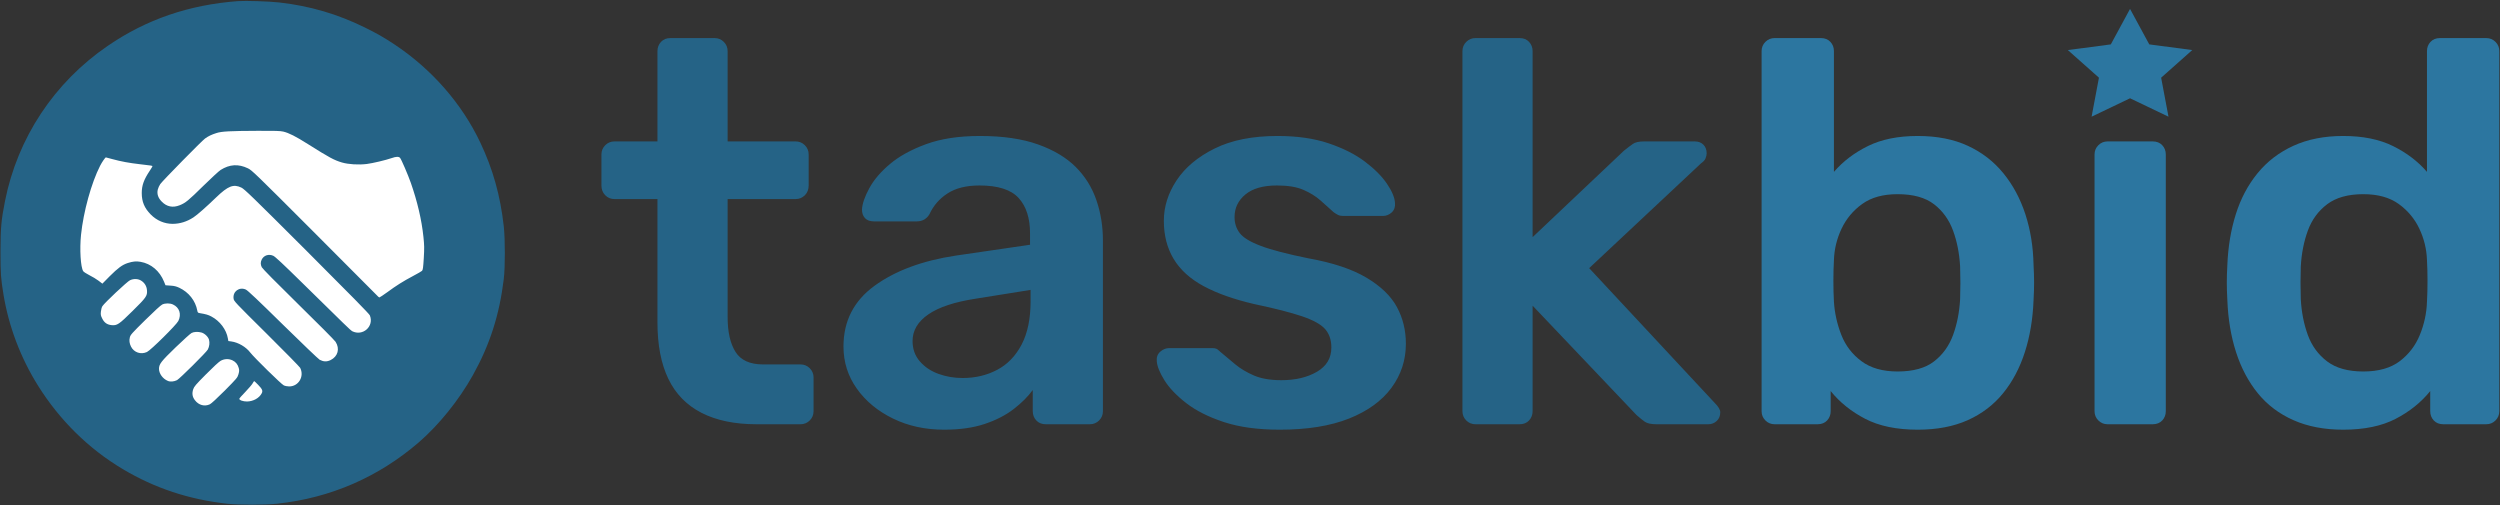
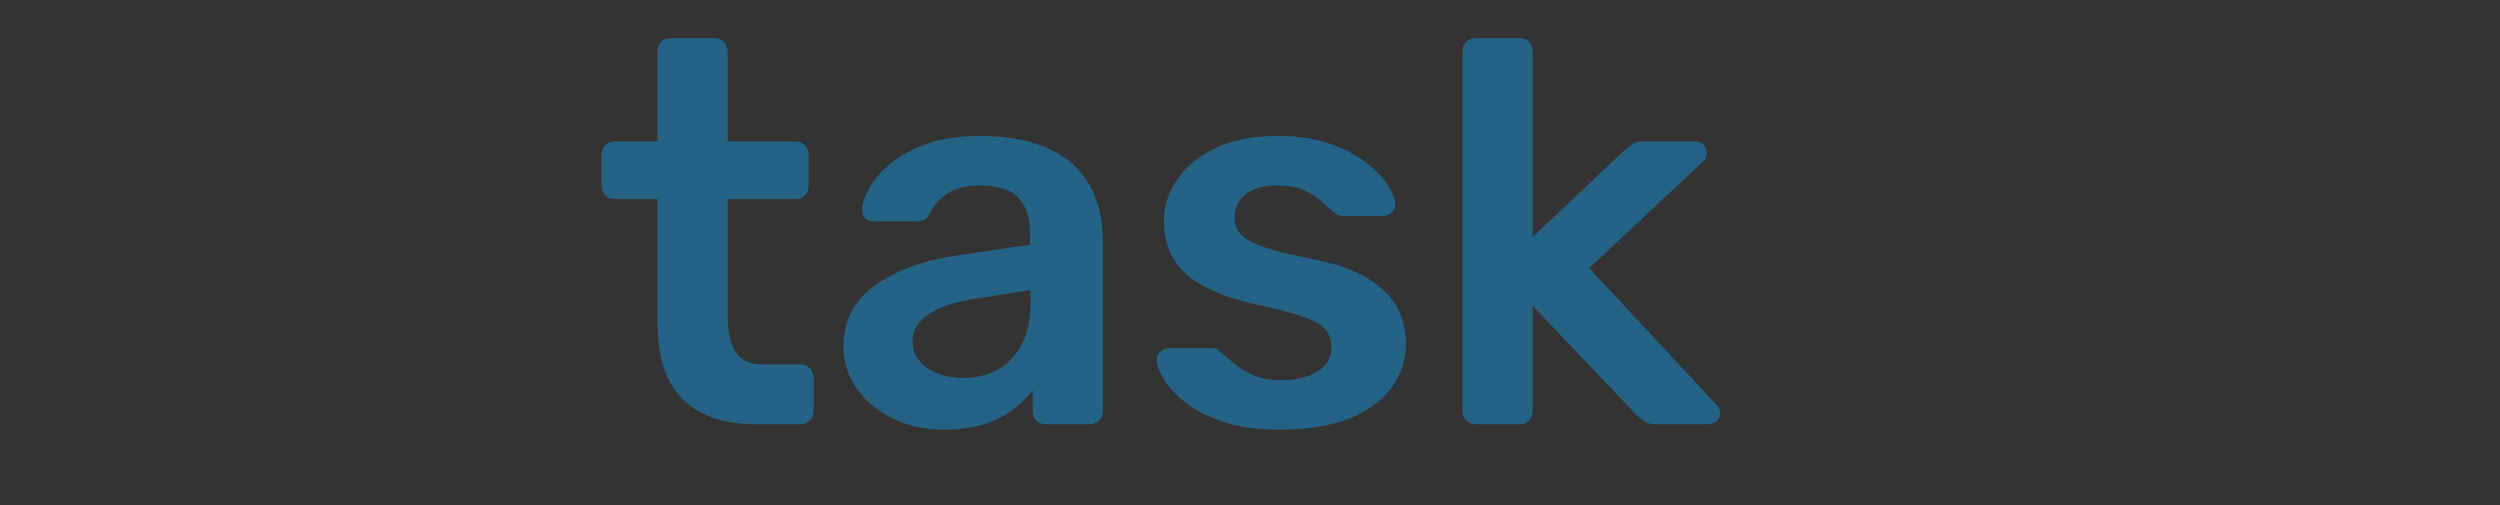
<svg xmlns="http://www.w3.org/2000/svg" width="2528px" height="511px" viewBox="0 0 2528 511" version="1.1">
  <rect x="0" y="0" width="2528" height="511" fill="#333333" stroke="none" />
  <title>TaskBid</title>
  <desc>TaskBid logo</desc>
  <defs />
  <g id="Page-1" stroke="none" stroke-width="1" fill="none" fill-rule="evenodd">
    <g id="logo">
      <g id="taskbid" transform="translate(608, 9)">
-         <path d="M1761.45,425.5 C1742.383,425.5 1725.608,422.292 1711.125,415.875 C1696.642,409.458 1684.633,400.383 1675.1,388.65 C1665.567,376.917 1658.233,363.075 1653.1,347.125 C1647.967,331.175 1645.033,313.667 1644.3,294.6 C1643.933,288 1643.75,282.042 1643.75,276.725 C1643.75,271.408 1643.933,265.45 1644.3,258.85 C1645.033,240.517 1647.875,223.467 1652.825,207.7 C1657.775,191.933 1665.108,178.092 1674.825,166.175 C1684.542,154.258 1696.642,145 1711.125,138.4 C1725.608,131.8 1742.383,128.5 1761.45,128.5 C1781.25,128.5 1798.025,131.892 1811.775,138.675 C1825.525,145.458 1836.983,154.167 1846.15,164.8 L1846.15,42.7 C1846.15,39.033 1847.342,35.917 1849.725,33.35 C1852.108,30.783 1855.317,29.5 1859.35,29.5 L1906.1,29.5 C1909.767,29.5 1912.883,30.783 1915.45,33.35 C1918.017,35.917 1919.3,39.033 1919.3,42.7 L1919.3,406.8 C1919.3,410.467 1918.017,413.583 1915.45,416.15 C1912.883,418.717 1909.767,420 1906.1,420 L1862.65,420 C1858.617,420 1855.408,418.717 1853.025,416.15 C1850.642,413.583 1849.45,410.467 1849.45,406.8 L1849.45,386.45 C1840.283,397.817 1828.642,407.167 1814.525,414.5 C1800.408,421.833 1782.717,425.5 1761.45,425.5 Z M1781.8,366.65 C1797.2,366.65 1809.483,363.167 1818.65,356.2 C1827.817,349.233 1834.6,340.342 1839,329.525 C1843.4,318.708 1845.783,307.617 1846.15,296.25 C1846.517,289.65 1846.7,282.592 1846.7,275.075 C1846.7,267.558 1846.517,260.5 1846.15,253.9 C1845.783,242.9 1843.217,232.358 1838.45,222.275 C1833.683,212.192 1826.717,203.85 1817.55,197.25 C1808.383,190.65 1796.467,187.35 1781.8,187.35 C1766.4,187.35 1754.208,190.742 1745.225,197.525 C1736.242,204.308 1729.733,213.2 1725.7,224.2 C1721.667,235.2 1719.283,247.3 1718.55,260.5 C1718.183,271.5 1718.183,282.5 1718.55,293.5 C1719.283,306.7 1721.667,318.8 1725.7,329.8 C1729.733,340.8 1736.242,349.692 1745.225,356.475 C1754.208,363.258 1766.4,366.65 1781.8,366.65 Z" id="d" fill="#2C76A0" />
-         <path d="M1545.897,90.381 L1507.025,109 L1514.449,69.563 L1483,41.634 L1526.461,35.881 L1545.897,0 L1565.333,35.881 L1608.794,41.634 L1577.346,69.563 L1584.77,109 L1545.897,90.381 Z M1523.2,420 C1519.533,420 1516.417,418.717 1513.85,416.15 C1511.283,413.583 1510,410.467 1510,406.8 L1510,147.2 C1510,143.533 1511.283,140.417 1513.85,137.85 C1516.417,135.283 1519.533,134 1523.2,134 L1568.85,134 C1572.883,134 1576.092,135.283 1578.475,137.85 C1580.858,140.417 1582.05,143.533 1582.05,147.2 L1582.05,406.8 C1582.05,410.467 1580.858,413.583 1578.475,416.15 C1576.092,418.717 1572.883,420 1568.85,420 L1523.2,420 Z" id="i" fill="#2C76A0" />
        <g id="b" transform="translate(1173, 29)" fill="#2C76A0">
-           <path d="M158.175,396.5 C136.908,396.5 119.217,392.833 105.1,385.5 C90.983,378.167 79.342,368.817 70.175,357.45 L70.175,377.8 C70.175,381.467 68.983,384.583 66.6,387.15 C64.217,389.717 61.008,391 56.975,391 L13.525,391 C9.858,391 6.742,389.717 4.175,387.15 C1.608,384.583 0.325,381.467 0.325,377.8 L0.325,13.7 C0.325,10.033 1.608,6.917 4.175,4.35 C6.742,1.783 9.858,0.5 13.525,0.5 L60.275,0.5 C64.308,0.5 67.517,1.783 69.9,4.35 C72.283,6.917 73.475,10.033 73.475,13.7 L73.475,135.8 C82.642,125.167 94.1,116.458 107.85,109.675 C121.6,102.892 138.375,99.5 158.175,99.5 C177.608,99.5 194.475,102.8 208.775,109.4 C223.075,116 235.083,125.258 244.8,137.175 C254.517,149.092 261.942,162.933 267.075,178.7 C272.208,194.467 274.958,211.517 275.325,229.85 C275.692,236.45 275.875,242.408 275.875,247.725 C275.875,253.042 275.692,259 275.325,265.6 C274.592,284.667 271.658,302.175 266.525,318.125 C261.392,334.075 254.058,347.917 244.525,359.65 C234.992,371.383 223.075,380.458 208.775,386.875 C194.475,393.292 177.608,396.5 158.175,396.5 Z M137.825,337.65 C153.592,337.65 165.875,334.258 174.675,327.475 C183.475,320.692 189.892,311.8 193.925,300.8 C197.958,289.8 200.342,277.7 201.075,264.5 C201.442,253.5 201.442,242.5 201.075,231.5 C200.342,218.3 197.958,206.2 193.925,195.2 C189.892,184.2 183.475,175.308 174.675,168.525 C165.875,161.742 153.592,158.35 137.825,158.35 C123.158,158.35 111.242,161.65 102.075,168.25 C92.908,174.85 85.942,183.192 81.175,193.275 C76.408,203.358 73.842,213.9 73.475,224.9 C73.108,231.5 72.925,238.558 72.925,246.075 C72.925,253.592 73.108,260.65 73.475,267.25 C74.208,278.617 76.683,289.708 80.9,300.525 C85.117,311.342 91.9,320.233 101.25,327.2 C110.6,334.167 122.792,337.65 137.825,337.65 Z" id="Combined-Shape" />
-         </g>
+           </g>
        <path d="M156.925,420 C134.925,420 116.408,416.15 101.375,408.45 C86.342,400.75 75.158,389.292 67.825,374.075 C60.492,358.858 56.825,339.883 56.825,317.15 L56.825,192.3 L13.375,192.3 C9.708,192.3 6.592,191.017 4.025,188.45 C1.458,185.883 0.175,182.583 0.175,178.55 L0.175,147.2 C0.175,143.533 1.458,140.417 4.025,137.85 C6.592,135.283 9.708,134 13.375,134 L56.825,134 L56.825,42.7 C56.825,39.033 58.017,35.917 60.4,33.35 C62.783,30.783 65.992,29.5 70.025,29.5 L114.575,29.5 C118.242,29.5 121.358,30.783 123.925,33.35 C126.492,35.917 127.775,39.033 127.775,42.7 L127.775,134 L196.525,134 C200.192,134 203.308,135.283 205.875,137.85 C208.442,140.417 209.725,143.533 209.725,147.2 L209.725,178.55 C209.725,182.583 208.442,185.883 205.875,188.45 C203.308,191.017 200.192,192.3 196.525,192.3 L127.775,192.3 L127.775,311.65 C127.775,326.683 130.433,338.417 135.75,346.85 C141.067,355.283 150.325,359.5 163.525,359.5 L201.475,359.5 C205.142,359.5 208.258,360.783 210.825,363.35 C213.392,365.917 214.675,369.033 214.675,372.7 L214.675,406.8 C214.675,410.467 213.392,413.583 210.825,416.15 C208.258,418.717 205.142,420 201.475,420 L156.925,420 Z M346.675,425.5 C327.608,425.5 310.375,421.742 294.975,414.225 C279.575,406.708 267.383,396.625 258.4,383.975 C249.417,371.325 244.925,357.117 244.925,341.35 C244.925,315.683 255.375,295.242 276.275,280.025 C297.175,264.808 324.491,254.633 358.225,249.5 L433.575,238.5 L433.575,226.95 C433.575,211.55 429.725,199.633 422.025,191.2 C414.325,182.767 401.125,178.55 382.425,178.55 C369.225,178.55 358.5,181.208 350.25,186.525 C342,191.842 335.858,198.9 331.825,207.7 C328.892,212.467 324.675,214.85 319.175,214.85 L275.725,214.85 C271.692,214.85 268.667,213.75 266.65,211.55 C264.633,209.35 263.625,206.417 263.625,202.75 C263.992,196.883 266.467,189.733 271.05,181.3 C275.633,172.867 282.6,164.708 291.95,156.825 C301.3,148.942 313.492,142.25 328.525,136.75 C343.558,131.25 361.708,128.5 382.975,128.5 C406.075,128.5 425.6,131.342 441.55,137.025 C457.5,142.708 470.242,150.317 479.775,159.85 C489.308,169.383 496.275,180.567 500.675,193.4 C505.075,206.233 507.275,219.8 507.275,234.1 L507.275,406.8 C507.275,410.467 505.992,413.583 503.425,416.15 C500.858,418.717 497.742,420 494.075,420 L449.525,420 C445.492,420 442.283,418.717 439.9,416.15 C437.517,413.583 436.325,410.467 436.325,406.8 L436.325,385.35 C431.558,391.95 425.142,398.367 417.075,404.6 C409.008,410.833 399.2,415.875 387.65,419.725 C376.1,423.575 362.442,425.5 346.675,425.5 Z M365.375,373.25 C378.208,373.25 389.85,370.5 400.3,365 C410.75,359.5 419,350.975 425.05,339.425 C431.1,327.875 434.125,313.3 434.125,295.7 L434.125,284.15 L379.125,292.95 C357.492,296.25 341.358,301.567 330.725,308.9 C320.092,316.233 314.775,325.217 314.775,335.85 C314.775,343.917 317.25,350.792 322.2,356.475 C327.15,362.158 333.475,366.375 341.175,369.125 C348.875,371.875 356.942,373.25 365.375,373.25 Z M686.025,425.5 C664.025,425.5 645.233,422.933 629.65,417.8 C614.067,412.667 601.325,406.25 591.425,398.55 C581.525,390.85 574.192,383.15 569.425,375.45 C564.658,367.75 562.092,361.333 561.725,356.2 C561.358,352.167 562.55,348.958 565.3,346.575 C568.05,344.192 571.075,343 574.375,343 L617.825,343 C619.292,343 620.575,343.183 621.675,343.55 C622.775,343.917 624.242,345.017 626.075,346.85 C630.842,350.883 635.883,355.1 641.2,359.5 C646.517,363.9 652.842,367.658 660.175,370.775 C667.508,373.892 676.675,375.45 687.675,375.45 C701.975,375.45 713.983,372.608 723.7,366.925 C733.417,361.242 738.275,353.083 738.275,342.45 C738.275,334.75 736.167,328.517 731.95,323.75 C727.733,318.983 719.942,314.675 708.575,310.825 C697.208,306.975 681.075,302.85 660.175,298.45 C639.642,293.683 622.592,287.633 609.025,280.3 C595.458,272.967 585.375,263.8 578.775,252.8 C572.175,241.8 568.875,228.967 568.875,214.3 C568.875,200 573.183,186.342 581.8,173.325 C590.417,160.308 603.25,149.583 620.3,141.15 C637.35,132.717 658.525,128.5 683.825,128.5 C703.625,128.5 720.858,130.975 735.525,135.925 C750.192,140.875 762.383,147.017 772.1,154.35 C781.817,161.683 789.242,169.108 794.375,176.625 C799.508,184.142 802.258,190.65 802.625,196.15 C802.992,200.183 801.892,203.392 799.325,205.775 C796.758,208.158 793.825,209.35 790.525,209.35 L749.825,209.35 C747.992,209.35 746.342,208.983 744.875,208.25 C743.408,207.517 741.942,206.6 740.475,205.5 C736.442,201.833 732.042,197.892 727.275,193.675 C722.508,189.458 716.733,185.883 709.95,182.95 C703.167,180.017 694.275,178.55 683.275,178.55 C669.342,178.55 658.708,181.575 651.375,187.625 C644.042,193.675 640.375,201.283 640.375,210.45 C640.375,216.683 642.117,222.092 645.6,226.675 C649.083,231.258 656.142,235.567 666.775,239.6 C677.408,243.633 693.542,247.85 715.175,252.25 C739.742,256.65 759.267,263.158 773.75,271.775 C788.233,280.392 798.5,290.292 804.55,301.475 C810.6,312.658 813.625,325.033 813.625,338.6 C813.625,355.1 808.767,369.95 799.05,383.15 C789.333,396.35 775.033,406.708 756.15,414.225 C737.267,421.742 713.892,425.5 686.025,425.5 Z M884.025,420 C880.358,420 877.242,418.717 874.675,416.15 C872.108,413.583 870.825,410.467 870.825,406.8 L870.825,42.7 C870.825,39.033 872.108,35.917 874.675,33.35 C877.242,30.783 880.358,29.5 884.025,29.5 L928.575,29.5 C932.608,29.5 935.817,30.783 938.2,33.35 C940.583,35.917 941.775,39.033 941.775,42.7 L941.775,230.8 L1034.175,143.35 C1037.842,140.417 1040.867,138.125 1043.25,136.475 C1045.633,134.825 1049.392,134 1054.525,134 L1105.675,134 C1109.342,134 1112.275,135.1 1114.475,137.3 C1116.675,139.5 1117.775,142.433 1117.775,146.1 C1117.775,147.567 1117.408,149.217 1116.675,151.05 C1115.942,152.883 1114.475,154.533 1112.275,156 L998.975,262.15 L1126.025,398.55 C1129.692,402.217 1131.525,405.333 1131.525,407.9 C1131.525,411.567 1130.333,414.5 1127.95,416.7 C1125.567,418.9 1122.725,420 1119.425,420 L1067.175,420 C1061.675,420 1057.733,419.175 1055.35,417.525 C1052.967,415.875 1050.125,413.583 1046.825,410.65 L941.775,300.1 L941.775,406.8 C941.775,410.467 940.583,413.583 938.2,416.15 C935.817,418.717 932.608,420 928.575,420 L884.025,420 Z" id="task" fill="#256386" />
      </g>
      <g id="hands">
-         <circle id="Oval" fill="#FFFFFF" cx="257" cy="255" r="180" />
        <g id="Group" transform="translate(255.5, 255.4) scale(-1, 1) rotate(-180) translate(-255.5, -255.4) translate(0.5, 0.4)" fill="#256386" fill-rule="nonzero">
-           <path d="M240.265,509.28 C190.588,505.56 147.527,490.8 108.555,464.1 C54.308,427.02 17.261,370.98 4.571,307.14 C0.722,287.82 0.06,279.9 0,256.14 C0,233.52 0.301,229.02 3.067,212.34 C8.42,179.94 20.388,148.44 38.07,120.24 C59.901,85.38 89.13,56.64 123.531,36.12 C156.007,16.74 190.588,5.28 229.44,1.02 C242.009,-0.3 267.149,-0.3 279.959,1.08 C333.545,6.84 382.019,27.84 422.855,63 C443.183,80.52 463.571,105.78 477.524,130.74 C494.724,161.52 504.467,191.64 508.917,228.24 C510.361,240.12 510.361,268.5 508.917,281.52 C505.429,312.72 497.972,339.3 485.162,366.3 C466.458,405.78 435.906,440.64 398.017,465.72 C387.913,472.44 380.636,476.58 368.487,482.58 C340.581,496.26 313.217,504.3 282.064,507.9 C272.2,509.04 247.783,509.82 240.265,509.28 Z M285.913,377.34 C291.686,375.96 298.362,372.6 310.992,364.62 C332.703,350.94 337.274,348.48 345.333,346.08 C351.948,344.16 362.052,343.56 370.412,344.58 C376.486,345.36 389.416,348.42 395.671,350.58 C400.061,352.14 402.768,352.2 404.031,350.76 C405.294,349.38 412.09,333.6 414.976,325.38 C421.532,306.6 425.862,288.12 427.666,270.96 C428.568,262.32 428.629,259.74 428.027,249.36 C427.426,239.58 427.125,237.36 426.223,236.52 C425.682,235.98 421.712,233.7 417.382,231.42 C406.978,225.9 400.182,221.58 391.281,215.04 C387.191,212.1 383.522,209.64 383.162,209.64 C382.741,209.64 381.237,210.9 379.854,212.52 C378.41,214.08 349.603,243 315.803,276.78 C257.406,335.22 254.218,338.28 250.189,340.2 C240.566,344.82 231.725,344.28 222.644,338.58 C220.9,337.5 213.021,330.18 205.083,322.44 C189.987,307.56 187.1,305.22 181.267,302.88 C174.35,300.06 168.096,301.32 163.044,306.54 C159.375,310.26 158.052,314.22 159.014,318.6 C159.435,320.34 160.578,322.86 161.6,324.3 C164.126,327.84 203.759,368.16 206.827,370.32 C210.255,372.78 213.382,374.28 218.314,375.84 C223.666,377.58 231.906,378 260.413,378.12 C277.854,378.18 282.785,378.06 285.913,377.34 Z M113.367,349.44 C121.666,347.16 130.327,345.54 141.032,344.34 C152.699,343.02 153.662,342.84 153.662,342.3 C153.662,342 152.399,339.96 150.895,337.68 C145.001,328.86 142.836,322.92 142.836,315.24 C142.836,306.42 145.542,300 151.857,293.58 C157.992,287.34 165.81,284.04 174.23,284.04 C181.507,284.1 188.483,286.26 195.099,290.58 C198.768,292.92 208.27,301.32 218.013,310.74 C230.101,322.38 235.574,324.54 243.573,320.7 C246.761,319.14 254.338,311.82 309.849,256.38 C354.113,212.1 372.817,193.08 373.479,191.52 C378.05,180.42 366.322,169.98 355.496,175.56 C354.173,176.22 349.182,181.08 305.519,223.98 C285.732,243.42 277.733,250.92 275.809,251.76 C271.178,253.86 266.186,252.18 264.081,247.8 C262.879,245.22 262.879,242.94 264.202,240.18 C264.863,238.8 278.696,224.76 301.068,202.8 C320.795,183.48 337.815,166.38 338.837,164.76 C343.348,157.74 341.183,149.94 333.785,146.28 C329.996,144.48 326.749,144.54 322.779,146.58 C321.577,147.24 304.857,163.2 285.672,182.04 C260.232,207.06 250.068,216.66 248.144,217.56 C241.528,220.62 234.732,215.7 235.695,208.5 C236.055,205.8 236.476,205.32 269.073,173.04 C287.236,155.04 302.512,139.44 303.053,138.42 C307.443,129.72 301.369,119.58 291.867,119.64 C290.123,119.64 287.657,120.12 286.454,120.72 C283.988,121.86 256.564,148.74 252.534,153.96 C248.204,159.6 240.566,164.1 233.469,165.12 L230.402,165.54 L229.921,168.24 C228.417,177.06 221.922,185.76 213.322,190.32 C210.074,192.06 207.729,192.72 201.654,193.74 C199.67,194.04 199.369,194.34 199.008,196.32 C197.144,206.34 190.348,214.92 180.785,219.42 C177.838,220.8 175.733,221.34 171.884,221.58 L166.833,221.94 L165.389,225.54 C160.939,236.46 152.278,243.78 141.633,245.64 C137.243,246.42 133.935,246.12 128.522,244.38 C123.11,242.58 118.84,239.46 110.42,231.06 L103.022,223.56 L99.113,226.56 C96.948,228.18 92.798,230.7 89.851,232.14 C86.904,233.64 84.138,235.44 83.657,236.16 C81.011,240.24 79.928,258.36 81.432,272.94 C83.837,296.22 91.896,325.5 100.737,342.78 C102.601,346.44 105.909,351.24 106.571,351.24 C106.811,351.24 109.879,350.46 113.367,349.44 Z M141.934,226.8 C145.663,224.58 147.828,221.1 148.129,216.84 C148.55,211.2 147.407,209.58 133.574,195.96 C119.742,182.28 117.938,181.08 112.284,181.62 C107.774,182.1 104.887,184.14 102.842,188.34 C101.399,191.22 101.218,192.18 101.519,195.24 C101.699,197.28 102.361,199.68 103.022,200.76 C105.067,204.06 128.162,225.78 130.988,227.04 C134.597,228.72 138.807,228.6 141.934,226.8 Z M174.41,202.5 C180.966,199.5 183.191,192.6 179.823,185.82 C177.778,181.8 151.857,156.12 148.068,154.44 C141.934,151.62 135.018,153.96 132.011,159.84 C130.387,163.08 129.966,166.14 130.808,169.32 C131.469,171.9 132.913,173.46 146.384,186.78 C155.586,195.84 162.081,201.78 163.585,202.5 C166.652,203.94 171.343,203.94 174.41,202.5 Z M203.158,174.18 C206.466,173.28 210.014,169.86 210.856,166.86 C211.698,163.8 211.217,159.96 209.653,156.96 C208.27,154.26 181.206,127.44 178.5,126 C175.553,124.5 171.704,124.14 169.238,125.22 C164.126,127.32 160.337,132.54 160.277,137.4 C160.277,142.2 162.322,144.9 177.117,159.18 C184.755,166.56 192.032,173.1 193.235,173.7 C195.64,174.96 199.67,175.14 203.158,174.18 Z M234.672,145.98 C237.86,144.48 239.965,141.84 240.927,138.24 C241.528,135.96 241.468,134.94 240.626,131.94 C239.604,128.46 239.062,127.86 226.854,115.5 C218.795,107.46 213.202,102.3 211.698,101.58 C206.346,99.06 200.392,100.68 196.603,105.72 C194.017,109.02 193.475,112.5 194.858,116.76 C195.821,119.58 197.264,121.26 207.729,131.82 C214.705,138.9 220.779,144.48 222.524,145.5 C226.312,147.66 230.763,147.84 234.672,145.98 Z M260.593,121.2 C264.743,116.94 265.465,115.2 264.142,112.68 C261.616,107.82 255.601,104.52 249.287,104.4 C245.317,104.4 241.468,105.72 241.468,107.16 C241.468,107.52 244.235,110.7 247.663,114.18 C251.031,117.72 254.338,121.56 255,122.82 C255.662,124.02 256.323,125.04 256.564,125.04 C256.744,125.04 258.548,123.3 260.593,121.2 Z" id="Shape" />
-         </g>
+           </g>
      </g>
    </g>
  </g>
</svg>